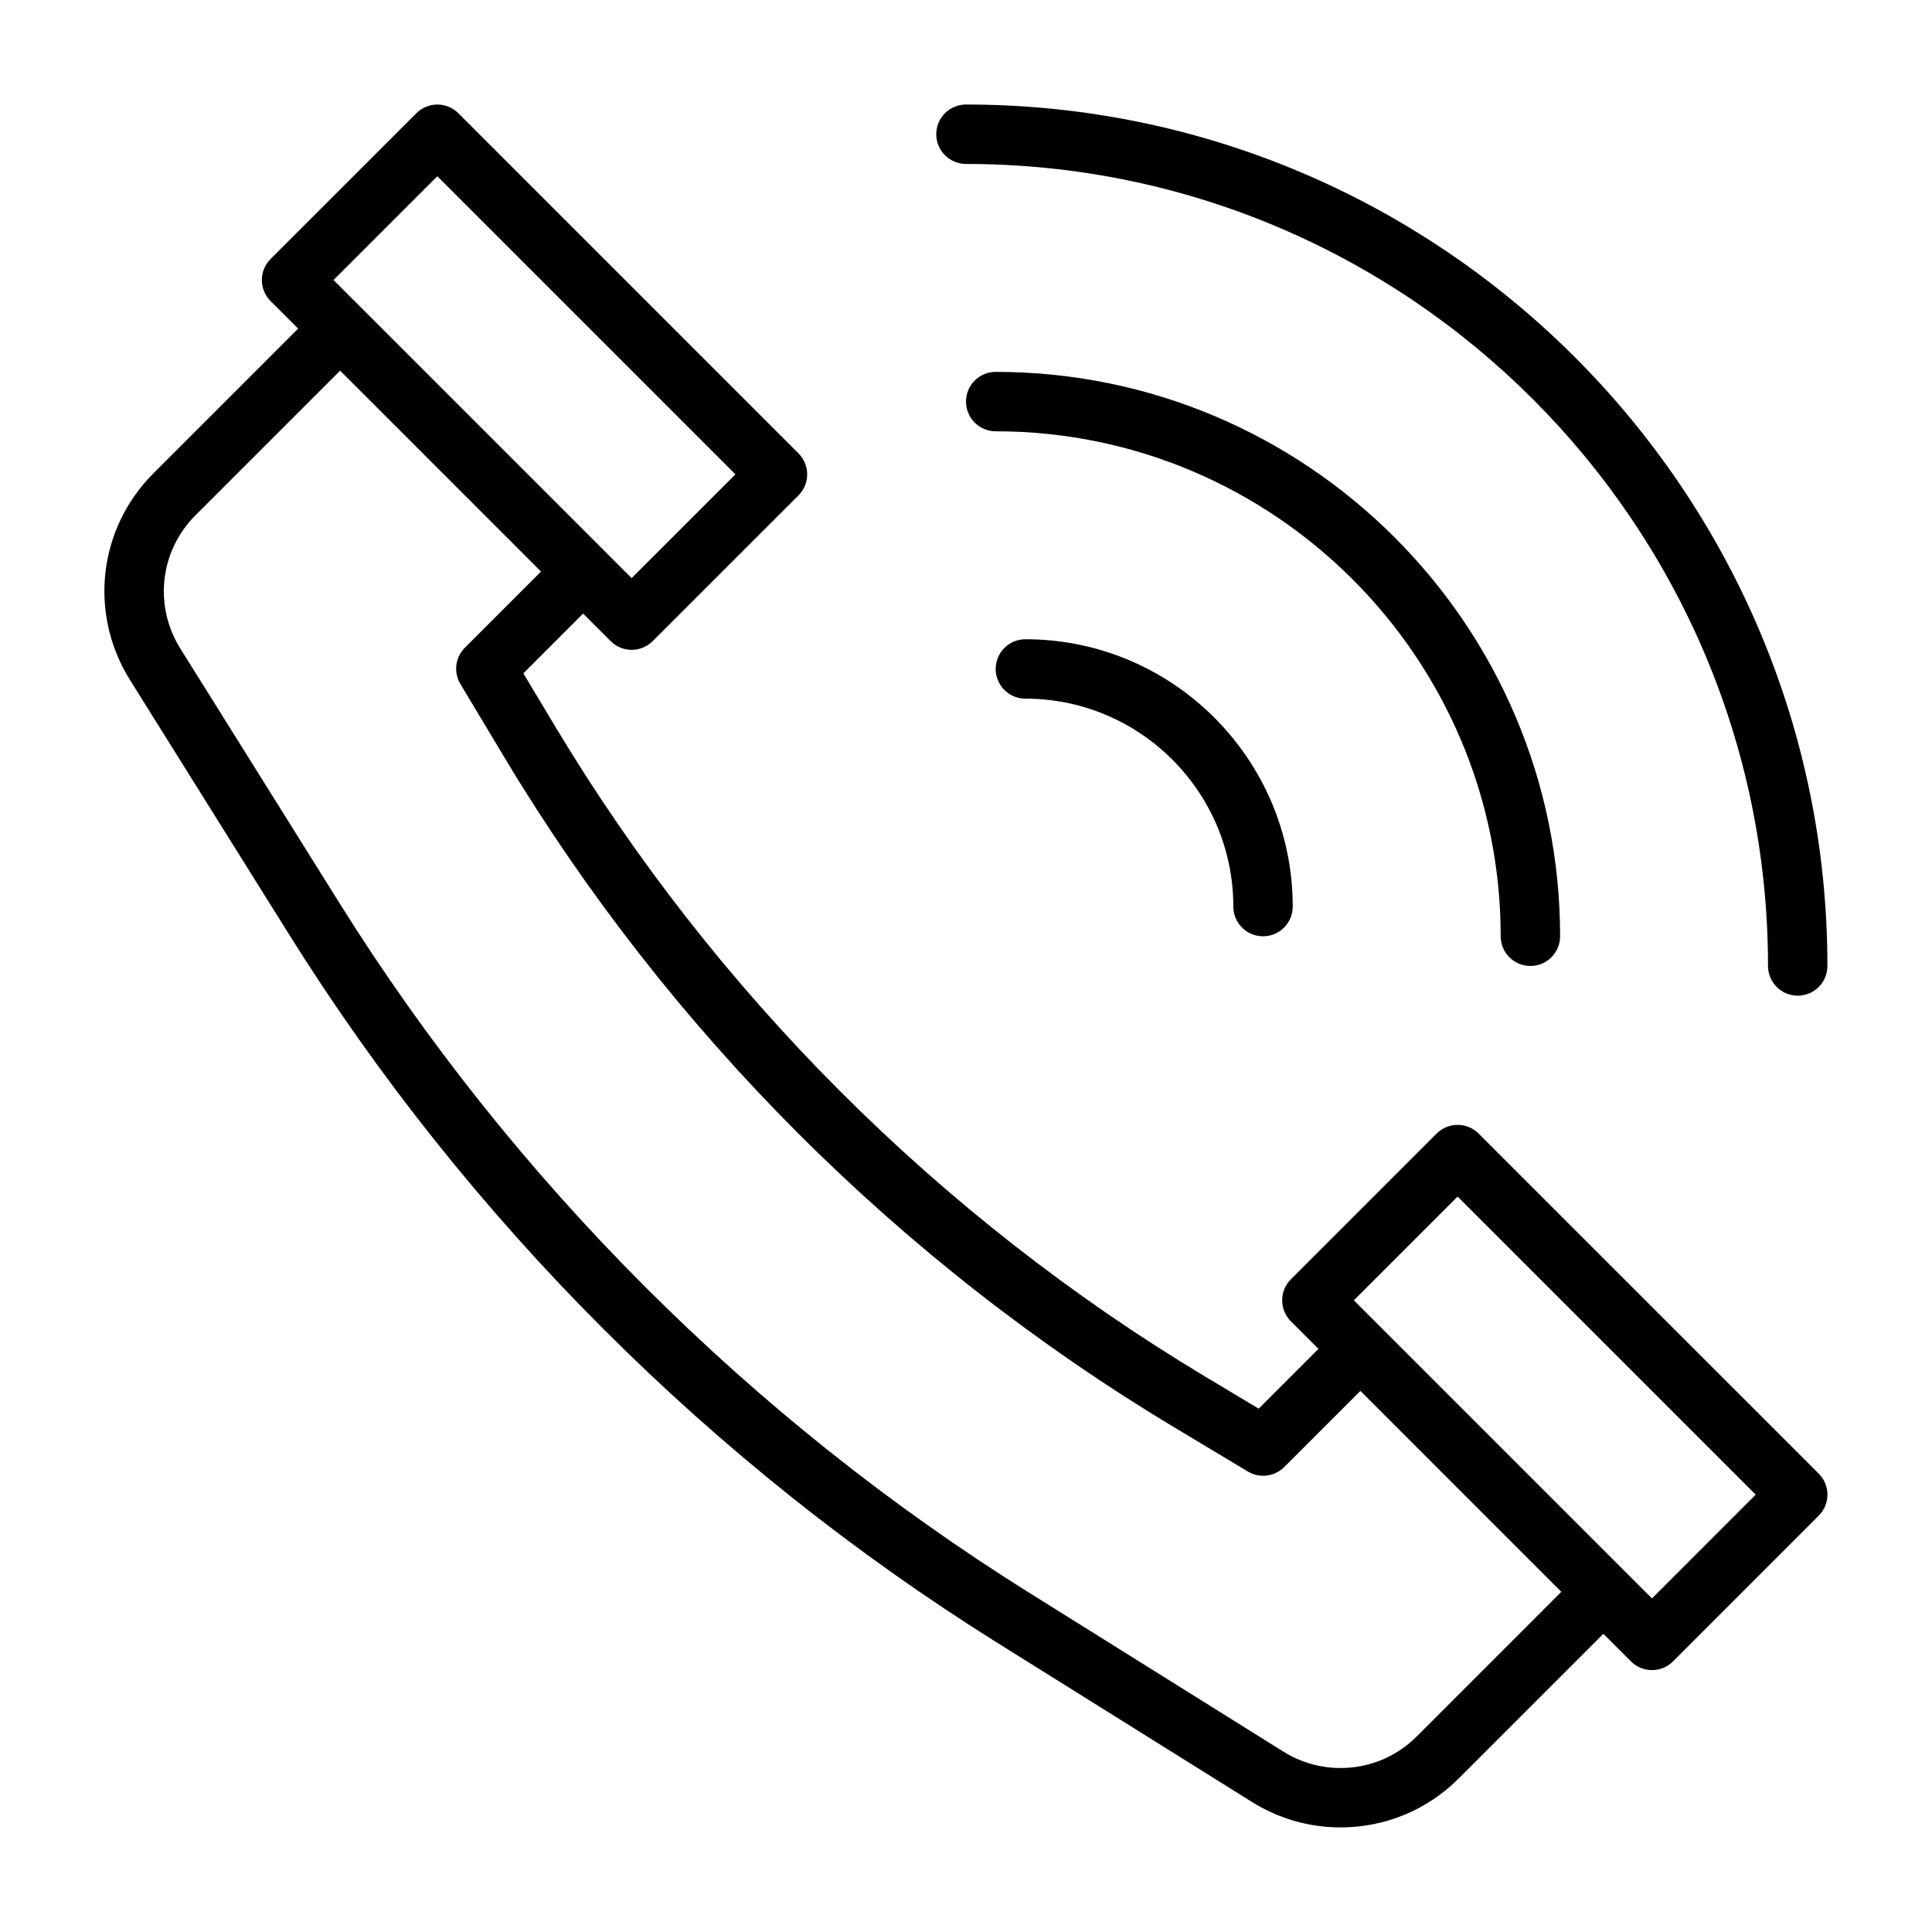
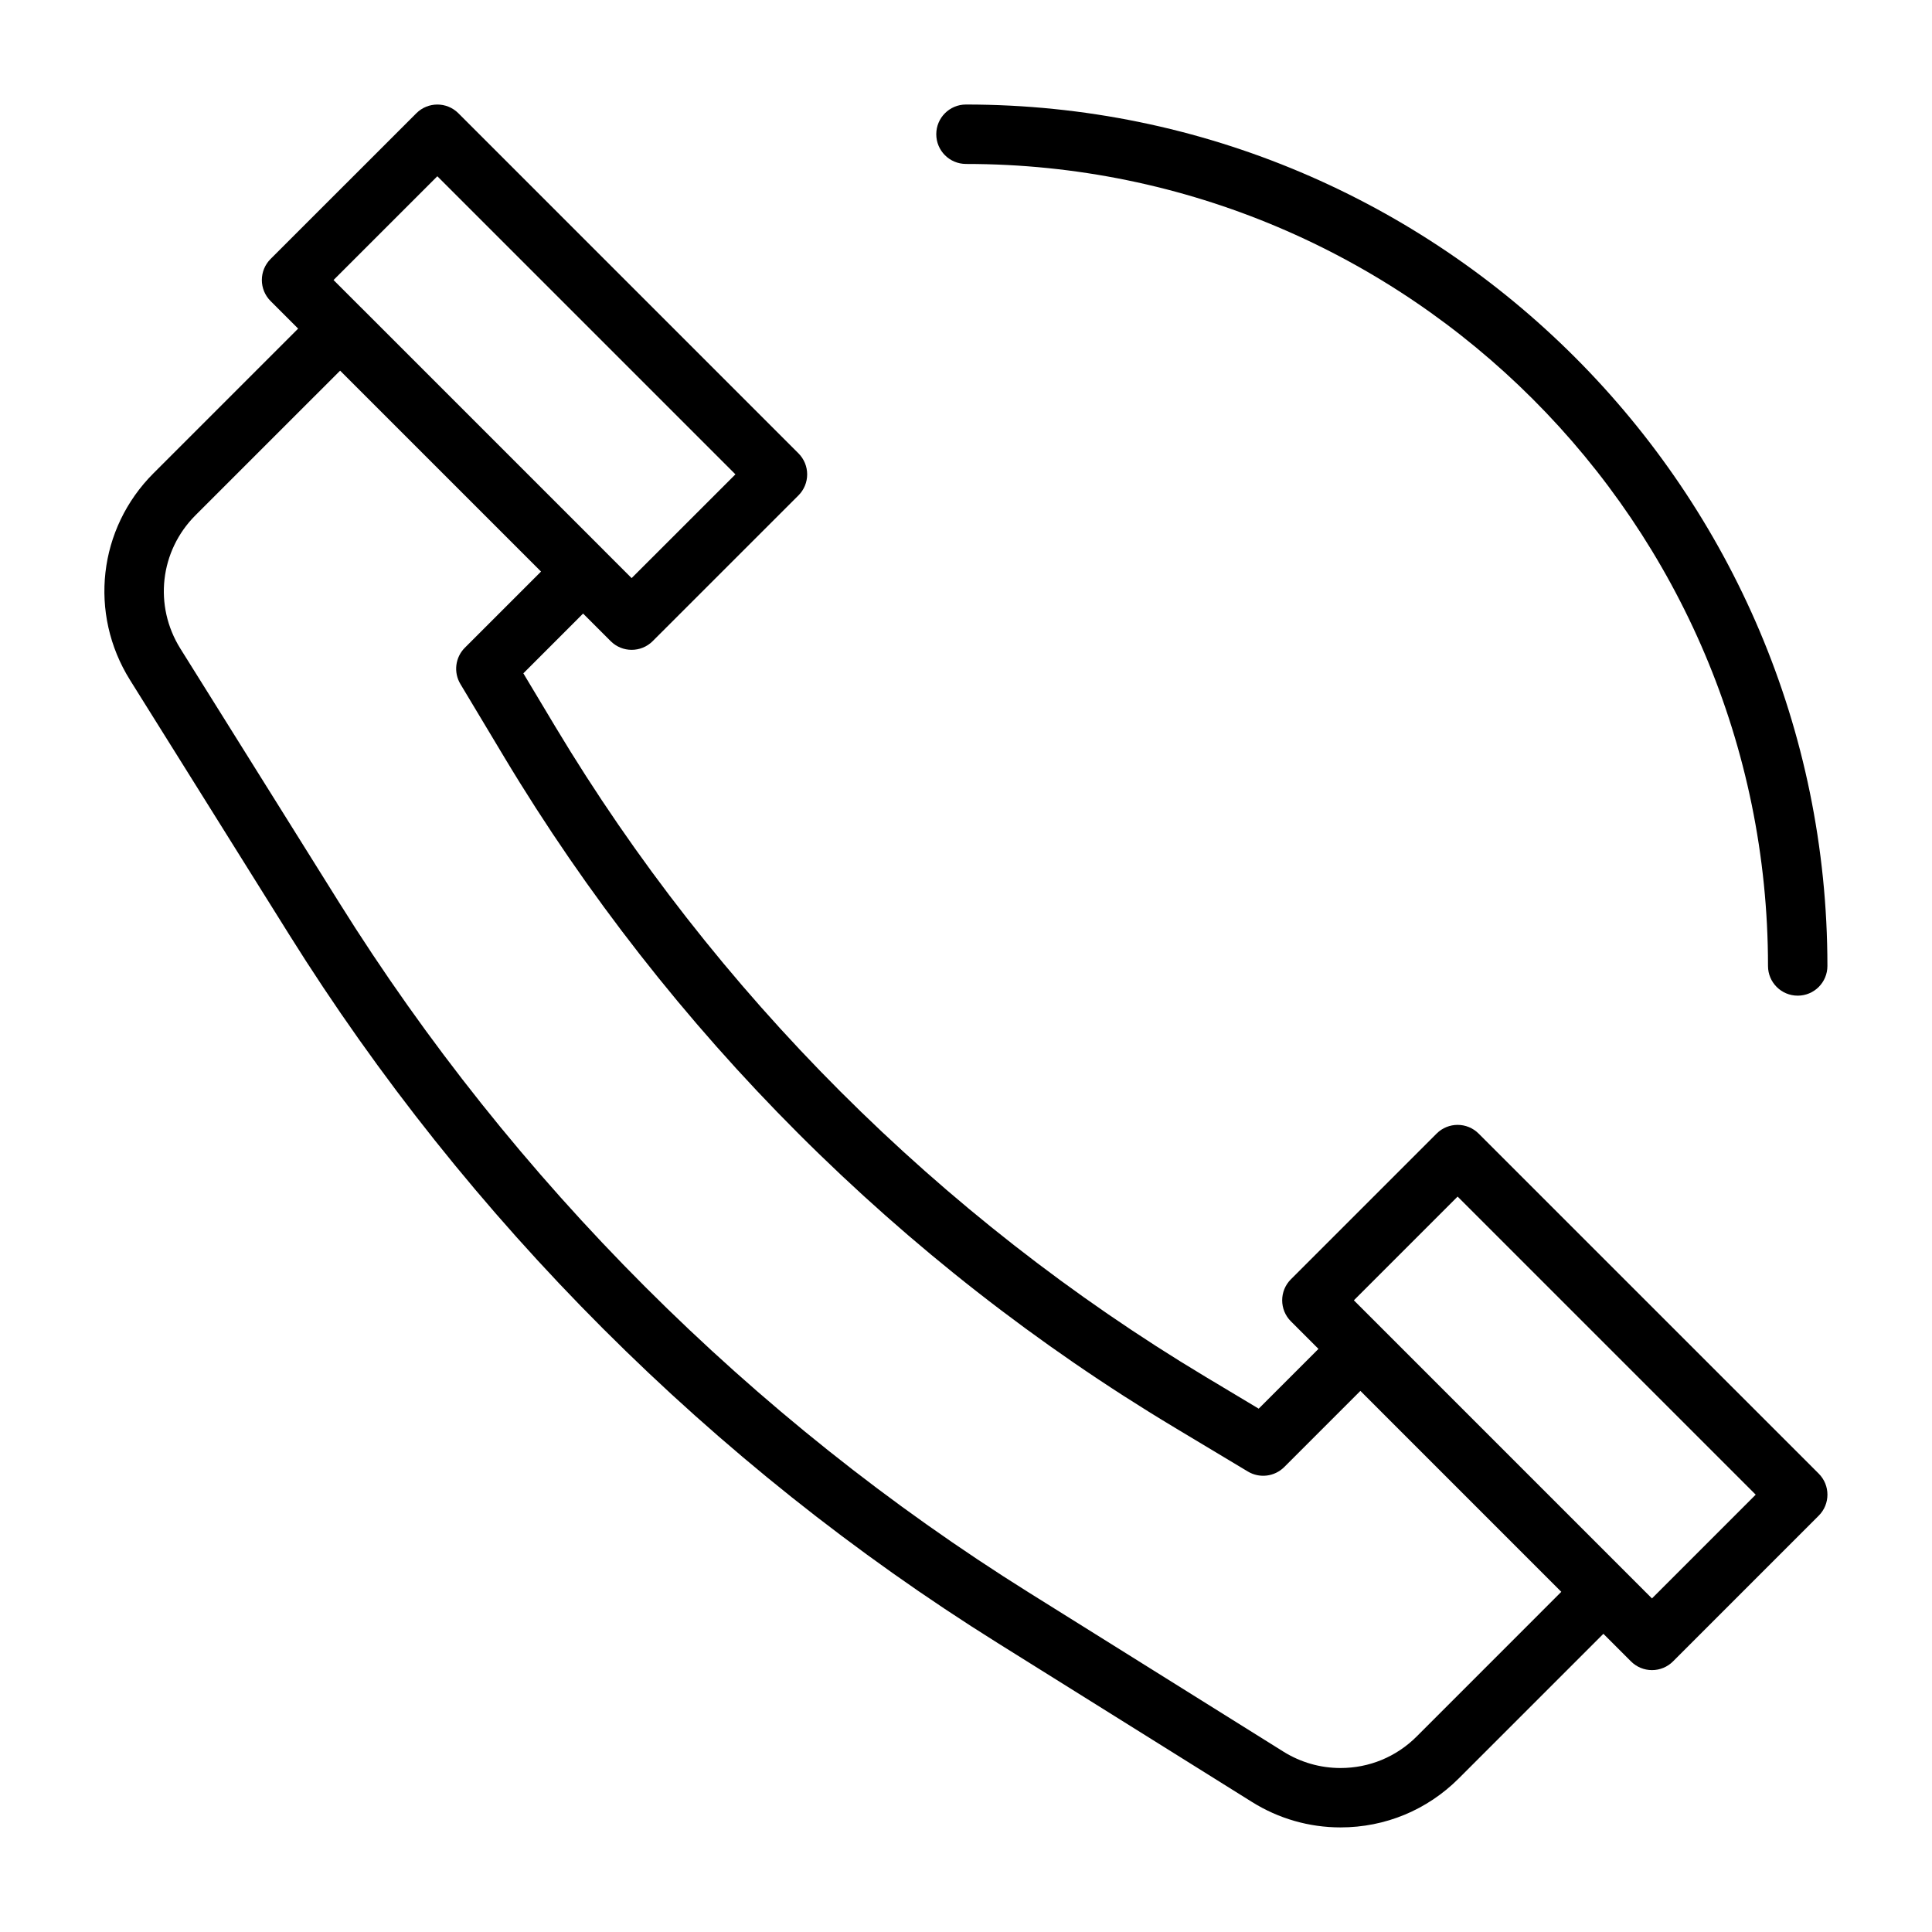
<svg xmlns="http://www.w3.org/2000/svg" fill="#000000" width="800px" height="800px" version="1.1" viewBox="144 144 512 512">
  <g>
    <path d="m535.85 444.41c-3.074-3.074-8.055-3.074-11.133 0l-38.621 38.621c-3.074 3.074-3.074 8.055 0 11.133l7.309 7.309-15.84 15.84-14.191-8.508c-70.387-42.234-129.93-101.78-172.18-172.18l-8.5-14.184 15.832-15.84 7.309 7.309c1.539 1.539 3.551 2.305 5.566 2.305 2.012 0 4.027-0.77 5.566-2.305l38.637-38.629c1.477-1.477 2.305-3.477 2.305-5.566s-0.828-4.09-2.305-5.566l-90.133-90.137c-3.074-3.074-8.055-3.074-11.133 0l-38.641 38.629c-1.473 1.477-2.305 3.477-2.305 5.566 0 2.09 0.828 4.09 2.305 5.566l7.312 7.312-38.32 38.32c-14.668 14.66-17.234 37.191-6.242 54.797l42.145 67.41c47.246 75.605 112.19 140.55 187.79 187.8l67.418 42.137c7.043 4.406 15.145 6.734 23.449 6.734 11.84 0 22.969-4.613 31.332-12.977l38.332-38.328 7.316 7.316c1.477 1.477 3.477 2.305 5.566 2.305 2.09 0 4.09-0.828 5.566-2.305l38.621-38.629c3.074-3.074 3.074-8.055 0-11.133zm-275.95-253.7 78.996 78.996-27.508 27.5-7.285-7.285c-0.008-0.008-0.008-0.016-0.016-0.023l-64.375-64.375c-0.008-0.008-0.016-0.008-0.023-0.016l-7.297-7.297zm259.54 413.47c-5.394 5.394-12.559 8.363-20.199 8.363-5.352 0-10.562-1.5-15.113-4.336l-67.418-42.137c-73.586-45.996-136.78-109.2-182.78-182.8l-42.145-67.406c-7.074-11.344-5.43-25.867 4.027-35.32l38.324-38.316 53.242 53.242-20.184 20.184c-2.551 2.551-3.043 6.519-1.184 9.617l11.668 19.457c43.574 72.609 104.98 134.02 177.58 177.57l19.449 11.676c3.09 1.852 7.055 1.375 9.625-1.184l20.188-20.188 53.242 53.25zm62.348-36.578-78.996-79.004 27.492-27.492 78.996 78.996z" />
    <path d="m400 187.45c117.2 0 212.54 95.348 212.54 212.54 0 4.352 3.519 7.871 7.871 7.871 4.352 0 7.871-3.519 7.871-7.871 0-125.88-102.41-228.29-228.29-228.29-4.352 0-7.871 3.519-7.871 7.871 0 4.356 3.523 7.875 7.875 7.875z" />
-     <path d="m541.7 392.12c0 4.352 3.519 7.871 7.871 7.871 4.352 0 7.871-3.519 7.871-7.871 0-82.473-67.098-149.57-149.57-149.57-4.348 0.004-7.867 3.523-7.867 7.875 0 4.352 3.519 7.871 7.871 7.871 73.785 0 133.82 60.035 133.82 133.82z" />
-     <path d="m407.87 321.28c0 4.352 3.519 7.871 7.871 7.871 30.383 0 55.105 24.723 55.105 55.105 0 4.352 3.519 7.871 7.871 7.871s7.871-3.519 7.871-7.871c0-39.066-31.781-70.848-70.848-70.848-4.352 0-7.871 3.519-7.871 7.871z" />
  </g>
</svg>